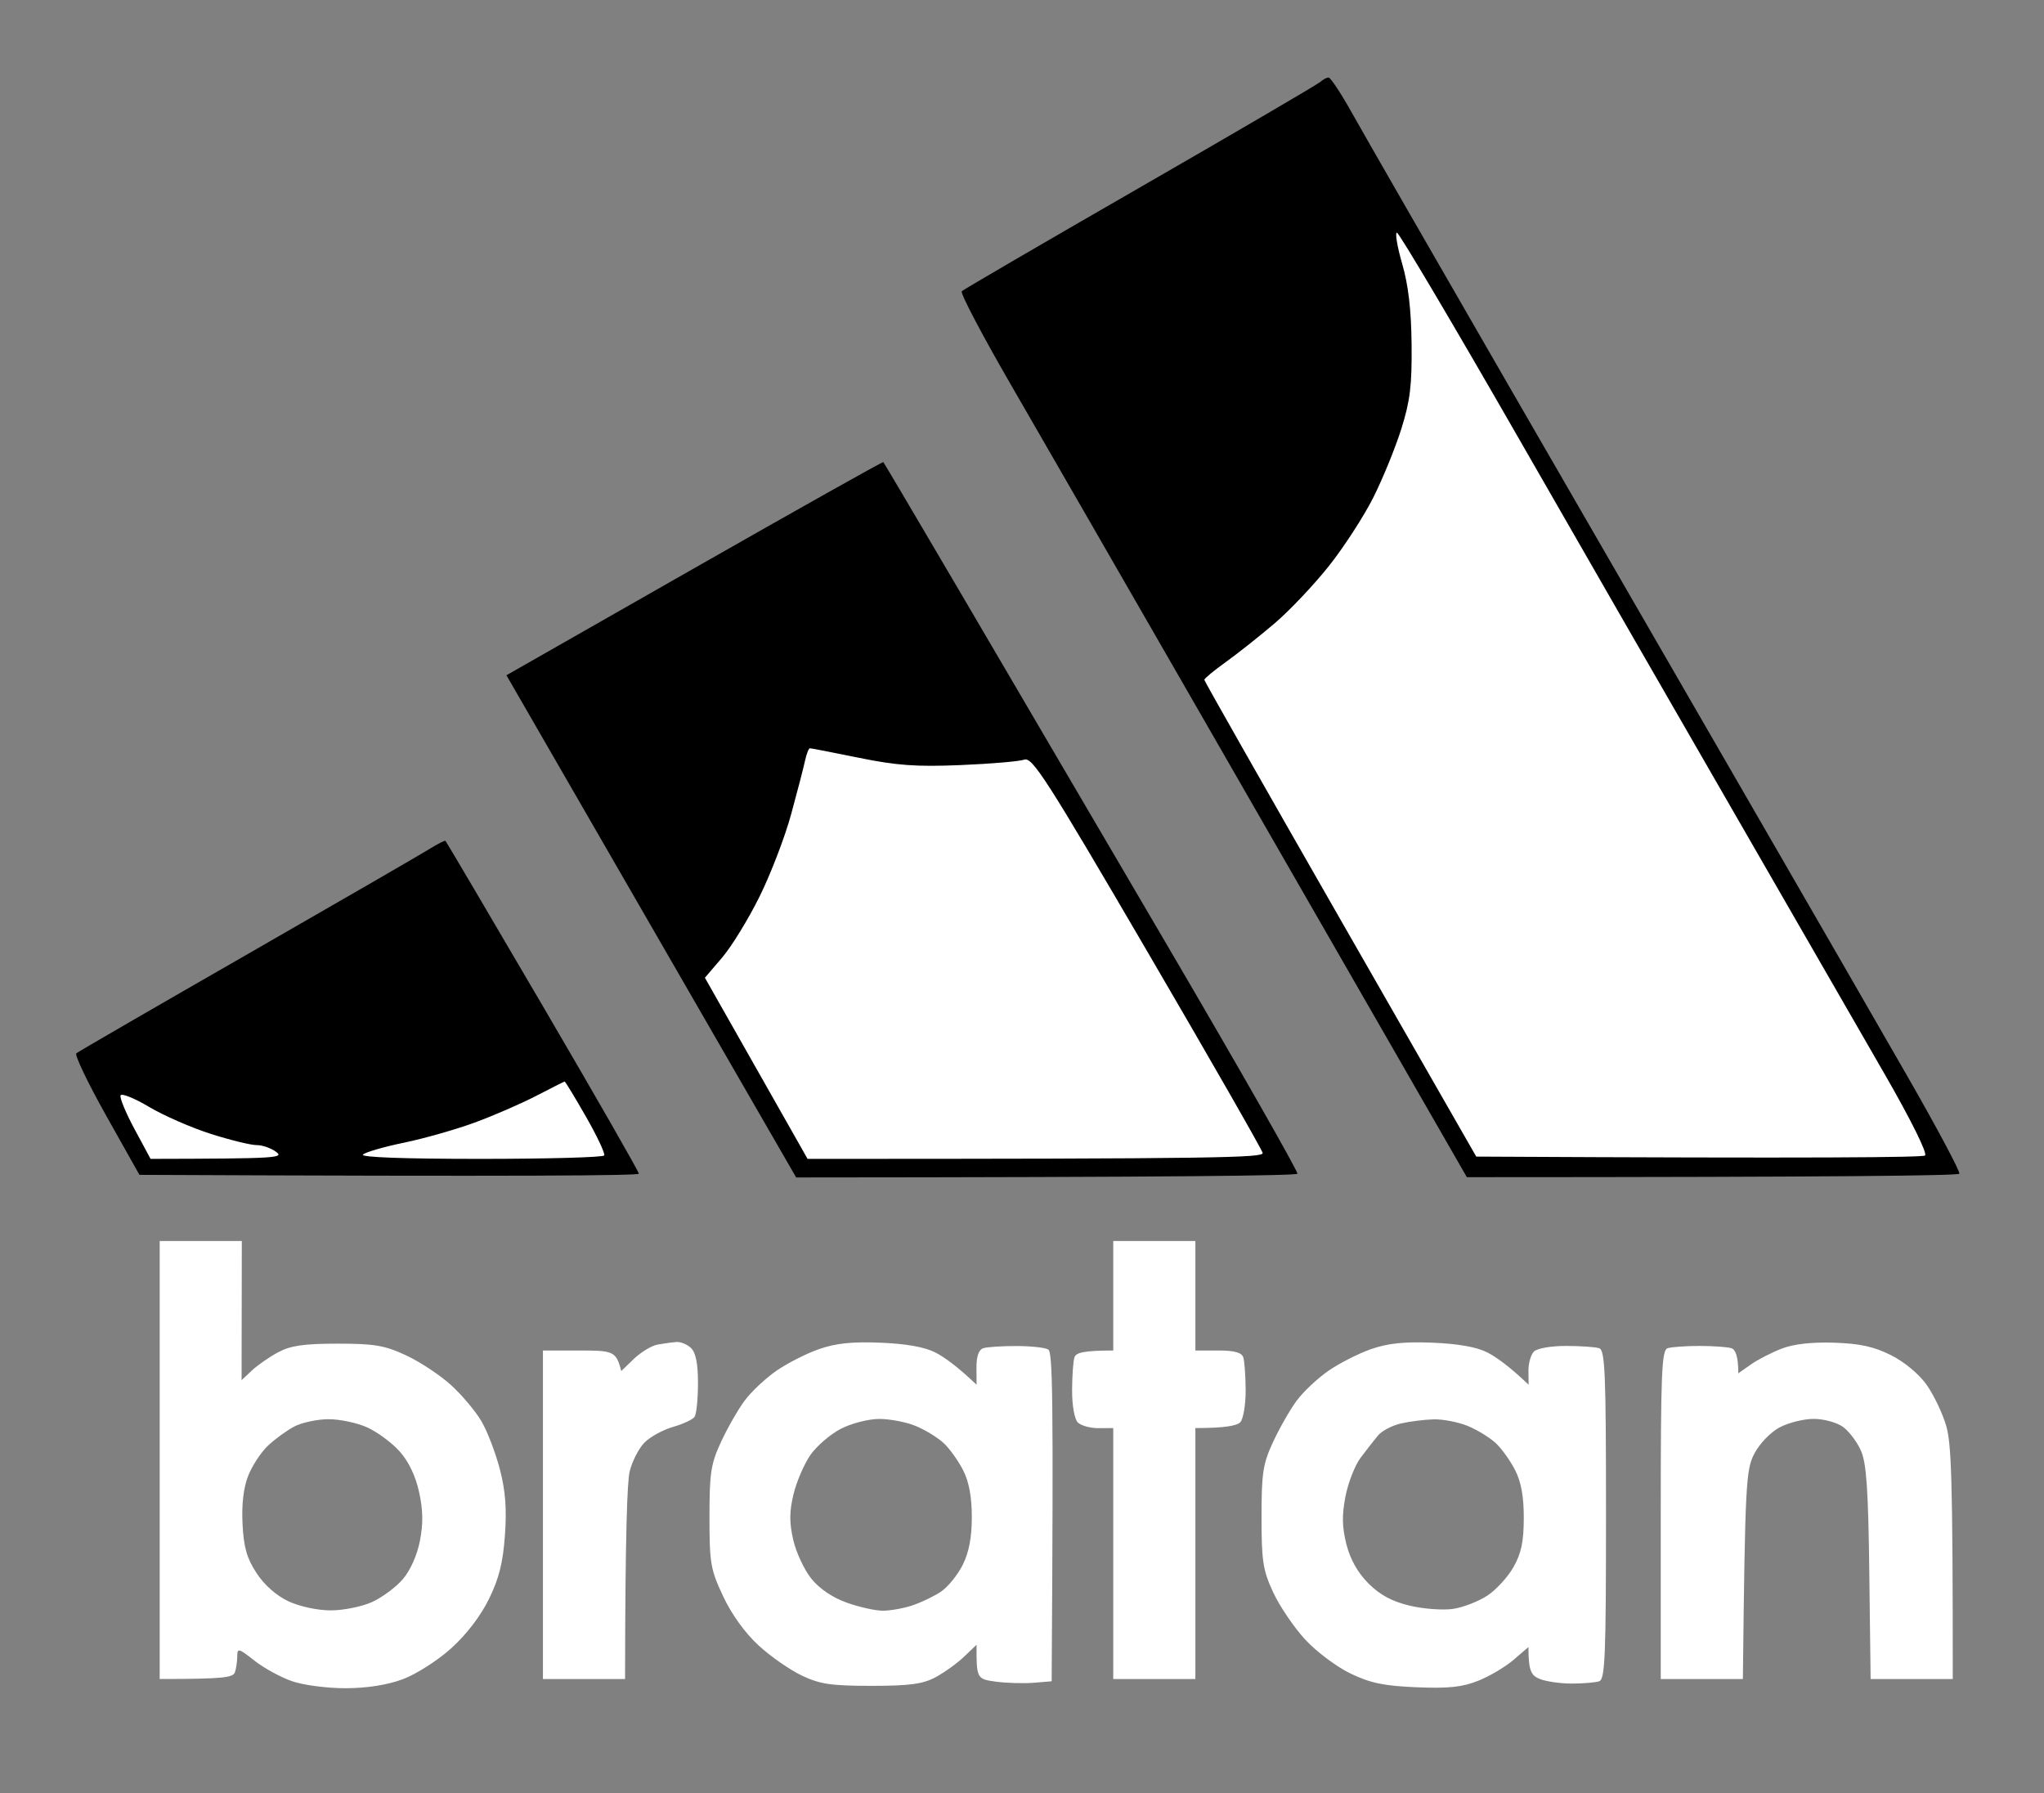
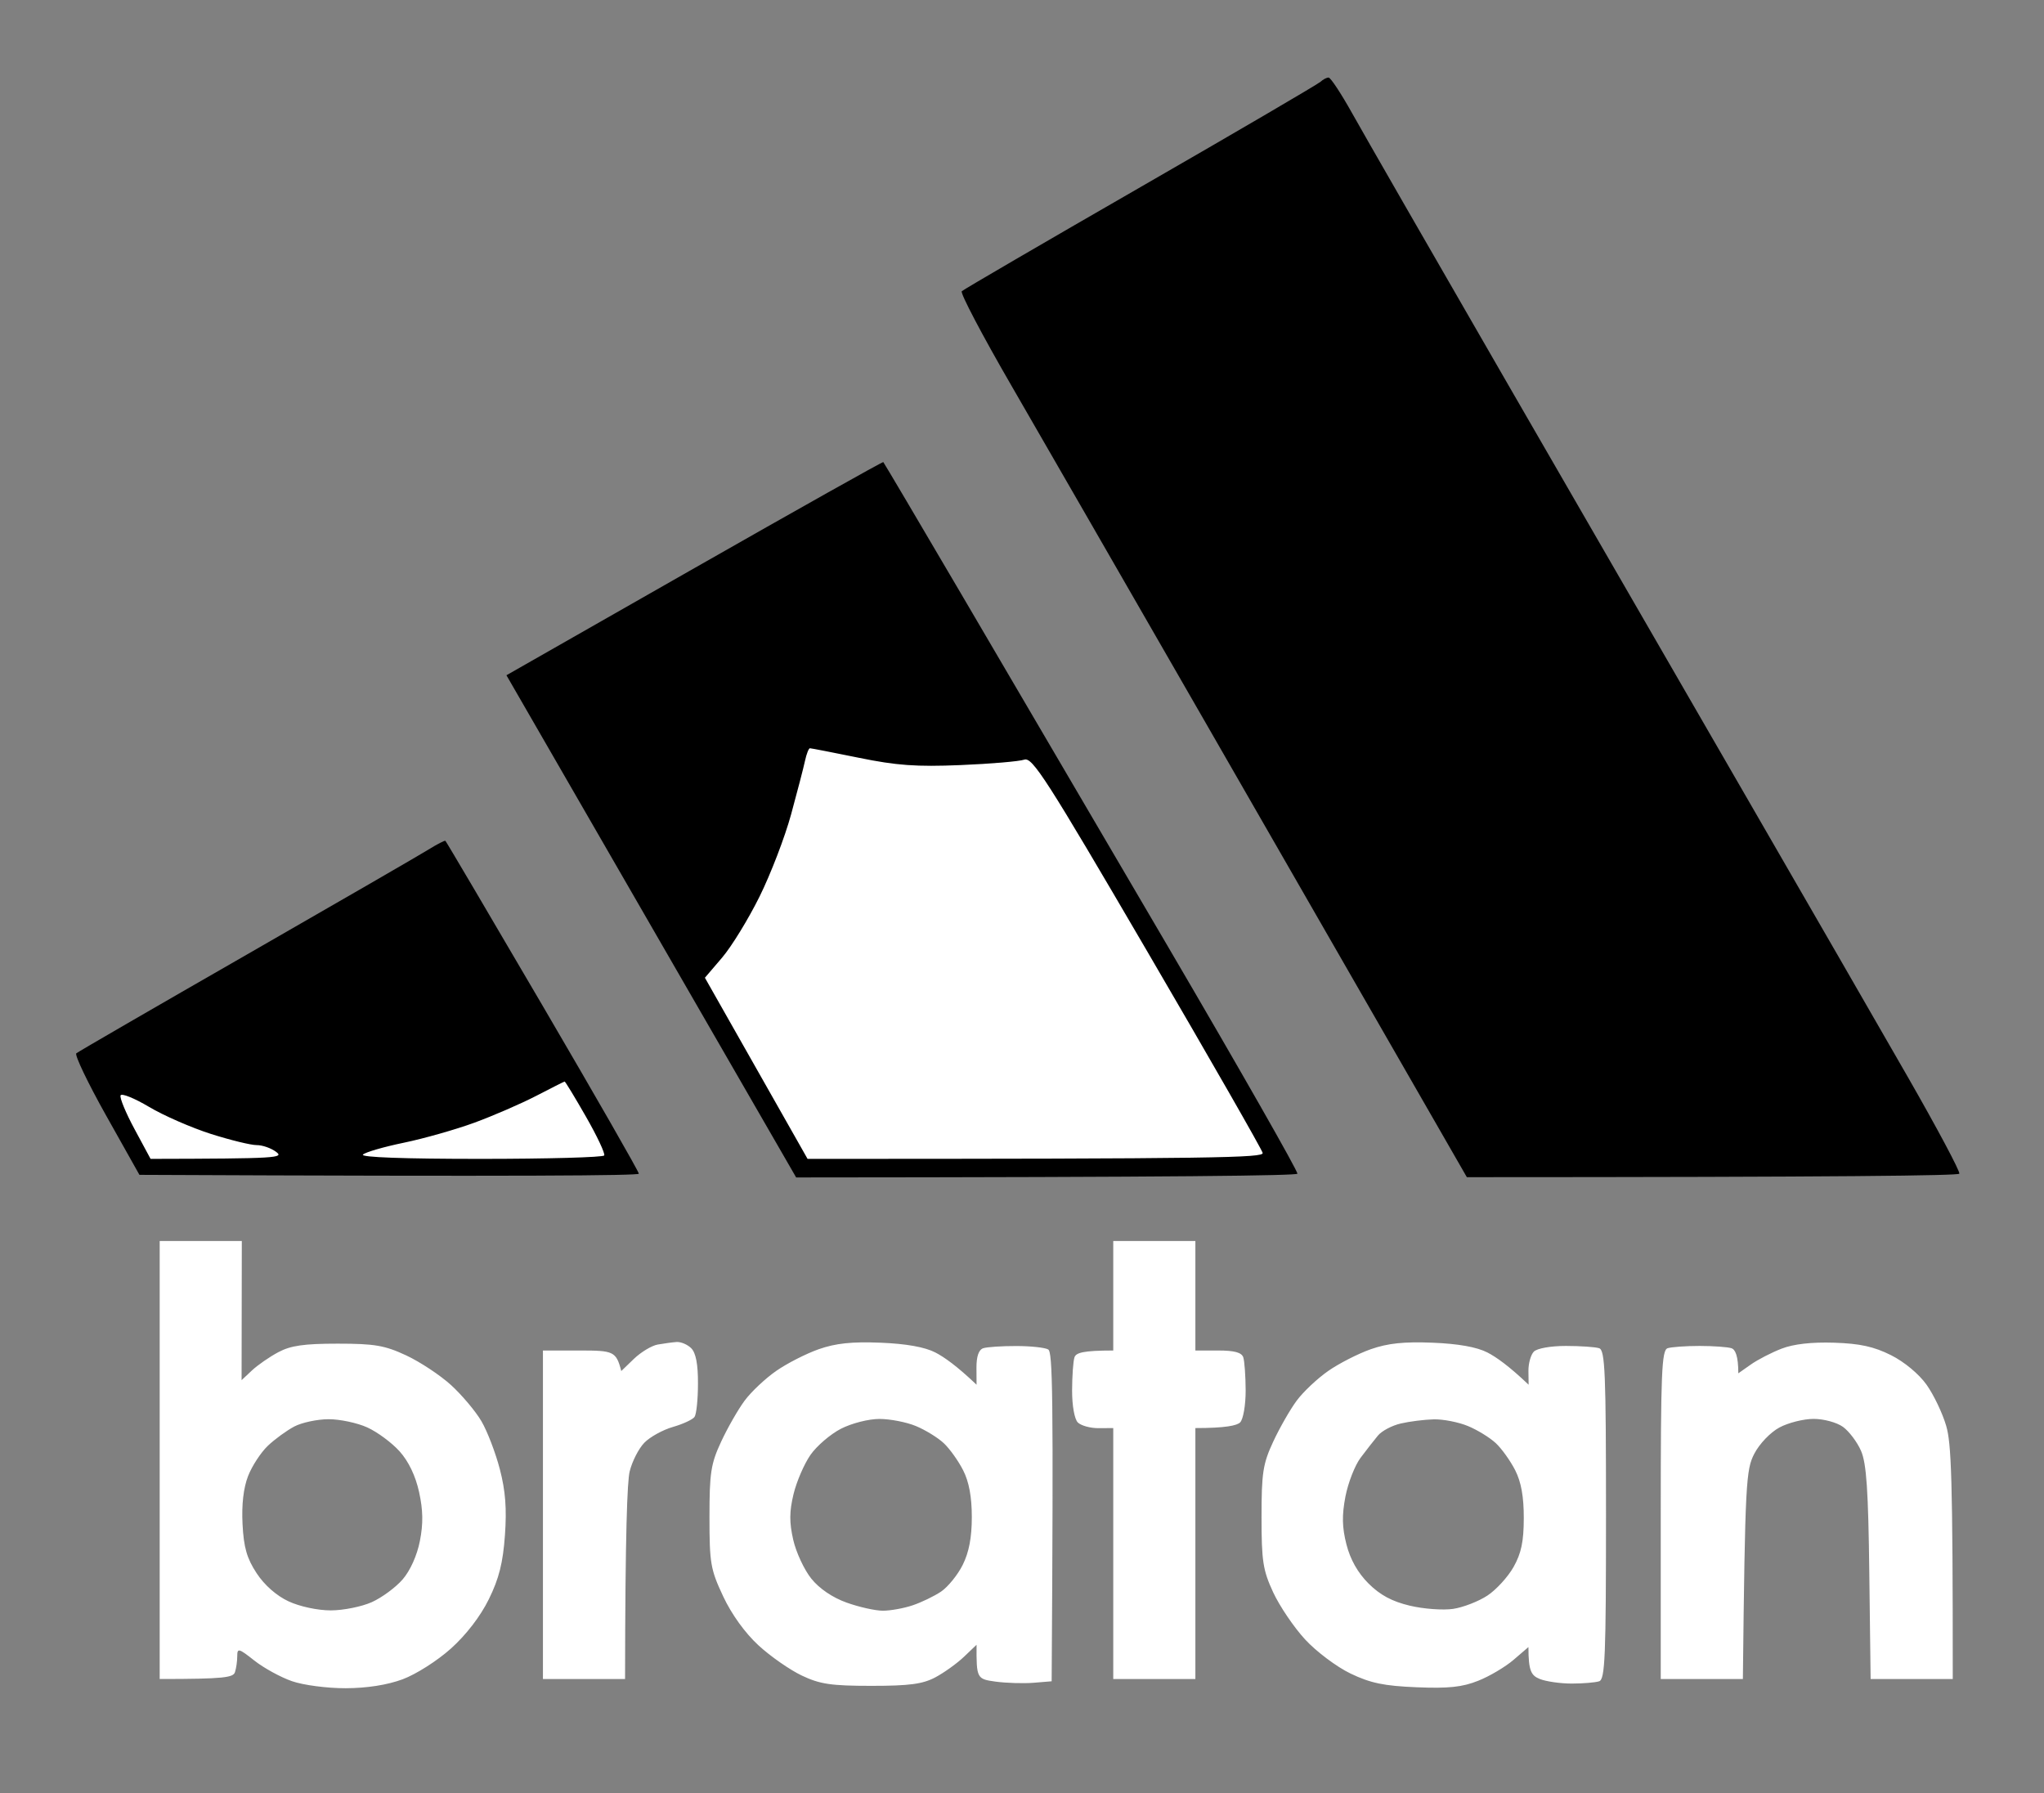
<svg xmlns="http://www.w3.org/2000/svg" viewBox="0 0 448 393" width="448" height="393">
  <rect x="0" y="0" width="448" height="393" fill="#808080" stroke="none" />
  <style>
		tspan { white-space:pre }
		.shp0 { fill: #000000 } 
		.shp1 { fill: #ffffff } 
	</style>
  <g>
    <path class="shp0" d="M289.45 17.91C288.93 18.41 271.18 28.8 250 40.99C228.82 53.18 211.18 63.46 210.8 63.83C210.41 64.2 215.3 73.5 221.67 84.5C228.03 95.5 246.95 128.35 263.72 157.5C280.48 186.65 300.34 221.19 307.85 234.26L321.5 258.01C404.81 258 429.2 257.66 429.44 257.25C429.68 256.84 424.59 247.28 418.12 236C411.65 224.72 396.08 197.72 383.52 176C370.97 154.28 347.18 113.1 330.66 84.5C314.15 55.9 298.69 29.01 296.32 24.75C293.94 20.49 291.64 17 291.2 17C290.76 17 289.97 17.41 289.45 17.91Z" />
-     <path class="shp1" d="M307.31 57.75C308.68 62.46 309.31 67.83 309.39 75.5C309.48 84.49 309.07 87.87 307.14 94C305.84 98.13 303.09 104.88 301.02 109C298.95 113.13 294.58 119.88 291.31 124C288.04 128.13 282.69 133.78 279.43 136.57C276.17 139.35 271.35 143.18 268.72 145.07C266.09 146.95 263.95 148.72 263.96 149C263.97 149.28 277.39 172.9 293.77 201.5L323.56 253.5C399.04 253.9 421.39 253.68 421.92 253.26C422.49 252.81 418.91 245.57 413.12 235.5C407.75 226.15 393.23 200.95 380.86 179.5C368.48 158.05 346.8 120.36 332.68 95.75C318.56 71.14 306.63 51 306.18 51C305.73 51 306.24 54.04 307.31 57.75Z" />
    <path class="shp0" d="M152.18 124.53L111 148C139.4 197.21 153.69 221.98 161.07 234.79L174.5 258.07C259.36 258.02 284.16 257.66 284.36 257.25C284.56 256.84 271.8 234.45 256.01 207.5C240.22 180.55 219.77 145.68 210.57 130C201.37 114.32 193.73 101.4 193.6 101.28C193.46 101.16 174.82 111.63 152.18 124.53Z" />
    <path class="shp1" d="M176.44 166.75C176.12 168.26 174.74 173.55 173.39 178.5C172.04 183.45 168.93 191.55 166.48 196.5C164.03 201.45 160.33 207.48 158.26 209.9L154.5 214.3L177 254C267.41 254 276.95 253.75 276.75 252.7C276.61 251.99 265.25 232.15 251.5 208.61C229.37 170.72 226.27 165.89 224.5 166.5C223.4 166.88 217.1 167.42 210.5 167.69C200.82 168.09 196.52 167.78 188.25 166.09C182.61 164.94 177.78 164 177.52 164C177.25 164 176.77 165.24 176.44 166.75Z" />
    <path class="shp0" d="M93.92 186.2C92.04 187.37 74.08 197.75 54 209.28C33.92 220.8 17.15 230.51 16.73 230.86C16.31 231.21 19.25 237.35 23.26 244.5L30.56 257.5C115.38 257.89 140.01 257.66 140.02 257.25C140.04 256.84 130.56 240.3 118.97 220.5C107.38 200.7 97.78 184.4 97.62 184.29C97.47 184.17 95.81 185.03 93.92 186.2Z" />
    <path fill-rule="evenodd" class="shp1" d="M123.75 237.05C123.89 237.02 125.99 240.49 128.43 244.75C130.87 249.01 132.67 252.84 132.43 253.25C132.19 253.66 119.98 254 105.3 254C88.57 254 78.95 253.65 79.55 253.06C80.07 252.54 84.1 251.37 88.5 250.46C92.9 249.55 99.88 247.57 104 246.06C108.13 244.54 114.2 241.91 117.5 240.2C120.8 238.49 123.61 237.07 123.75 237.05ZM32.68 242.61C35.88 244.52 41.99 247.18 46.25 248.54C50.51 249.89 55.01 250.99 56.25 250.98C57.49 250.97 59.4 251.63 60.5 252.45C62.3 253.79 61.03 253.94 33 254L29.5 247.5C27.57 243.93 26.19 240.59 26.43 240.08C26.67 239.57 29.48 240.71 32.68 242.61ZM35 272L53 272L52.95 302.5L55.22 300.37C56.48 299.19 59.08 297.39 61 296.37C63.71 294.92 66.64 294.5 74 294.5C82.09 294.5 84.32 294.88 89 297.06C92.03 298.47 96.45 301.39 98.84 303.56C101.22 305.73 104.23 309.3 105.52 311.5C106.81 313.7 108.62 318.43 109.55 322C110.79 326.75 111.09 330.65 110.67 336.5C110.24 342.53 109.37 345.98 107.15 350.5C105.32 354.23 102.18 358.32 98.85 361.31C95.87 363.99 91.17 366.98 88.25 368.06C84.88 369.31 80.4 370.01 75.75 370.02C71.72 370.03 66.5 369.35 64 368.48C61.52 367.62 57.81 365.59 55.75 363.96C52.32 361.25 52 361.17 52 363C52 364.1 51.77 365.68 51.5 366.5C51.11 367.67 49.22 368 35 368L35 272ZM58.72 316.87C57.19 318.32 55.24 321.3 54.38 323.5C53.36 326.12 52.94 329.76 53.16 334.07C53.42 339.18 54.11 341.56 56.25 344.82C57.96 347.42 60.6 349.75 63.25 350.98C65.7 352.12 69.62 352.96 72.5 352.96C75.25 352.96 79.3 352.14 81.5 351.15C83.7 350.16 86.74 347.92 88.25 346.17C89.91 344.25 91.41 340.93 92.03 337.75C92.78 333.93 92.73 331 91.85 327C91.07 323.46 89.55 320.29 87.57 318.09C85.88 316.21 82.7 313.86 80.5 312.86C78.3 311.86 74.47 311.05 72 311.06C69.53 311.07 66.15 311.79 64.5 312.66C62.85 313.53 60.25 315.42 58.72 316.87ZM244 272L262 272L262 296L267 296C270.56 296 272.14 296.43 272.5 297.5C272.77 298.32 273.01 301.59 273.02 304.75C273.03 307.94 272.49 311.06 271.82 311.75C271.15 312.44 268.66 313 262 313L262 368L244 368L244 313L240.75 313.02C238.96 313.03 236.93 312.46 236.23 311.77C235.5 311.03 234.97 308.08 234.98 304.75C234.99 301.59 235.22 298.32 235.5 297.5C235.83 296.5 237.33 296 244 296L244 272ZM148.25 294.14C149.21 294.06 150.68 294.68 151.5 295.5C152.52 296.52 153 299.01 152.98 303.25C152.98 306.69 152.64 309.97 152.23 310.55C151.83 311.13 149.7 312.12 147.5 312.75C145.3 313.38 142.48 314.93 141.24 316.2C140 317.46 138.55 320.3 138.01 322.5C137.48 324.7 137.04 335.84 137 368L119 368L119 296L127 296C134.46 296 135.04 296.15 136.17 300.5L138.96 297.81C140.5 296.34 142.82 294.94 144.13 294.7C145.43 294.47 147.29 294.21 148.25 294.14ZM193 294.29C198.64 294.52 202.68 295.24 205 296.43C206.93 297.42 209.75 299.41 214.04 303.5L214.02 299.75C214.01 297.29 214.52 295.83 215.5 295.5C216.32 295.23 219.59 295.01 222.75 295.02C225.91 295.02 229.06 295.36 229.74 295.77C230.7 296.33 230.92 304.72 230.5 368.5L226.5 368.83C224.3 369 220.59 368.89 218.25 368.58C214.1 368.01 214 367.91 214.04 360.5L211.27 363.14C209.75 364.59 206.93 366.61 205 367.64C202.22 369.11 199.33 369.5 191 369.5C182.19 369.5 179.74 369.14 175.75 367.25C173.14 366.01 168.86 363.04 166.25 360.63C163.32 357.94 160.35 353.83 158.5 349.88C155.74 344 155.5 342.64 155.5 332.5C155.5 322.82 155.8 320.84 158.05 316C159.45 312.98 161.77 308.93 163.2 307C164.62 305.07 167.73 302.15 170.09 300.5C172.45 298.85 176.66 296.7 179.44 295.72C183.18 294.41 186.71 294.04 193 294.29ZM177.63 318.89C176.25 320.88 174.58 324.75 173.92 327.5C173 331.31 172.99 333.69 173.86 337.5C174.49 340.25 176.27 344.07 177.82 346C179.59 348.2 182.47 350.15 185.57 351.26C188.28 352.23 191.85 353.03 193.5 353.03C195.15 353.03 198.07 352.51 200 351.86C201.93 351.22 204.74 349.86 206.25 348.85C207.76 347.83 209.9 345.2 211 343C212.38 340.23 213 337 213 332.5C213 328.09 212.39 324.79 211.1 322.25C210.05 320.19 208.14 317.51 206.85 316.31C205.56 315.1 202.81 313.41 200.75 312.56C198.69 311.7 195.09 311 192.75 311C190.37 311 186.66 311.95 184.32 313.15C182.02 314.33 179.01 316.91 177.63 318.89ZM314 294.29C319.64 294.52 323.68 295.24 326 296.43C327.93 297.42 330.75 299.41 335.04 303.5L335 300.5C334.98 298.85 335.51 296.94 336.18 296.25C336.88 295.53 339.88 295 343.2 295C346.39 295 349.68 295.23 350.5 295.5C351.8 295.93 352 300.89 352 332C352 363.11 351.8 368.07 350.5 368.5C349.68 368.77 346.98 369 344.5 369C342.02 369 338.88 368.55 337.5 368C335.61 367.24 335 366.27 335 361L331.75 363.79C329.96 365.33 326.48 367.4 324 368.38C320.51 369.78 317.48 370.1 310.5 369.81C303.34 369.52 300.38 368.9 296 366.8C292.98 365.35 288.5 361.99 286.05 359.33C283.6 356.67 280.45 352.02 279.05 349C276.81 344.16 276.5 342.18 276.5 332.5C276.5 322.82 276.8 320.84 279.05 316C280.45 312.98 282.77 308.93 284.2 307C285.62 305.07 288.73 302.15 291.09 300.5C293.45 298.85 297.66 296.7 300.44 295.72C304.18 294.41 307.71 294.04 314 294.29ZM302 314.66C301.16 315.67 299.46 317.85 298.22 319.5C296.97 321.15 295.48 324.98 294.89 328C294.1 332.14 294.15 334.74 295.11 338.5C295.95 341.8 297.59 344.71 299.94 347.06C302.47 349.59 305.09 351 309 351.93C312.02 352.65 316.3 352.96 318.5 352.63C320.7 352.3 324.07 350.99 326 349.72C327.93 348.45 330.51 345.63 331.73 343.46C333.43 340.46 333.97 337.87 333.98 332.75C333.99 328.07 333.42 324.85 332.1 322.25C331.05 320.19 329.14 317.51 327.85 316.31C326.56 315.1 323.81 313.41 321.75 312.56C319.69 311.7 316.31 311.04 314.25 311.09C312.19 311.14 308.93 311.55 307.01 312C305.09 312.44 302.83 313.64 302 314.66ZM402 294.29C407.64 294.47 410.73 295.15 414.46 297.02C417.38 298.48 420.59 301.15 422.26 303.5C423.82 305.7 425.76 309.75 426.56 312.5C427.67 316.3 428.02 323.55 428 368L410 368L409.71 344.75C409.49 326.62 409.09 320.73 407.9 318C407.06 316.07 405.28 313.71 403.94 312.74C402.58 311.76 399.73 310.99 397.5 310.99C395.3 310.99 391.93 311.84 390 312.88C388.02 313.95 385.63 316.45 384.5 318.63C382.7 322.12 382.48 324.75 382 368L364 368L364 332C364 300.89 364.2 295.93 365.5 295.5C366.32 295.23 369.48 295 372.5 295C375.52 295 378.68 295.23 379.5 295.5C380.32 295.77 381 297.13 381 301L383.75 299.07C385.26 298 388.3 296.44 390.5 295.59C393.12 294.58 397.09 294.13 402 294.29Z" />
  </g>
</svg>